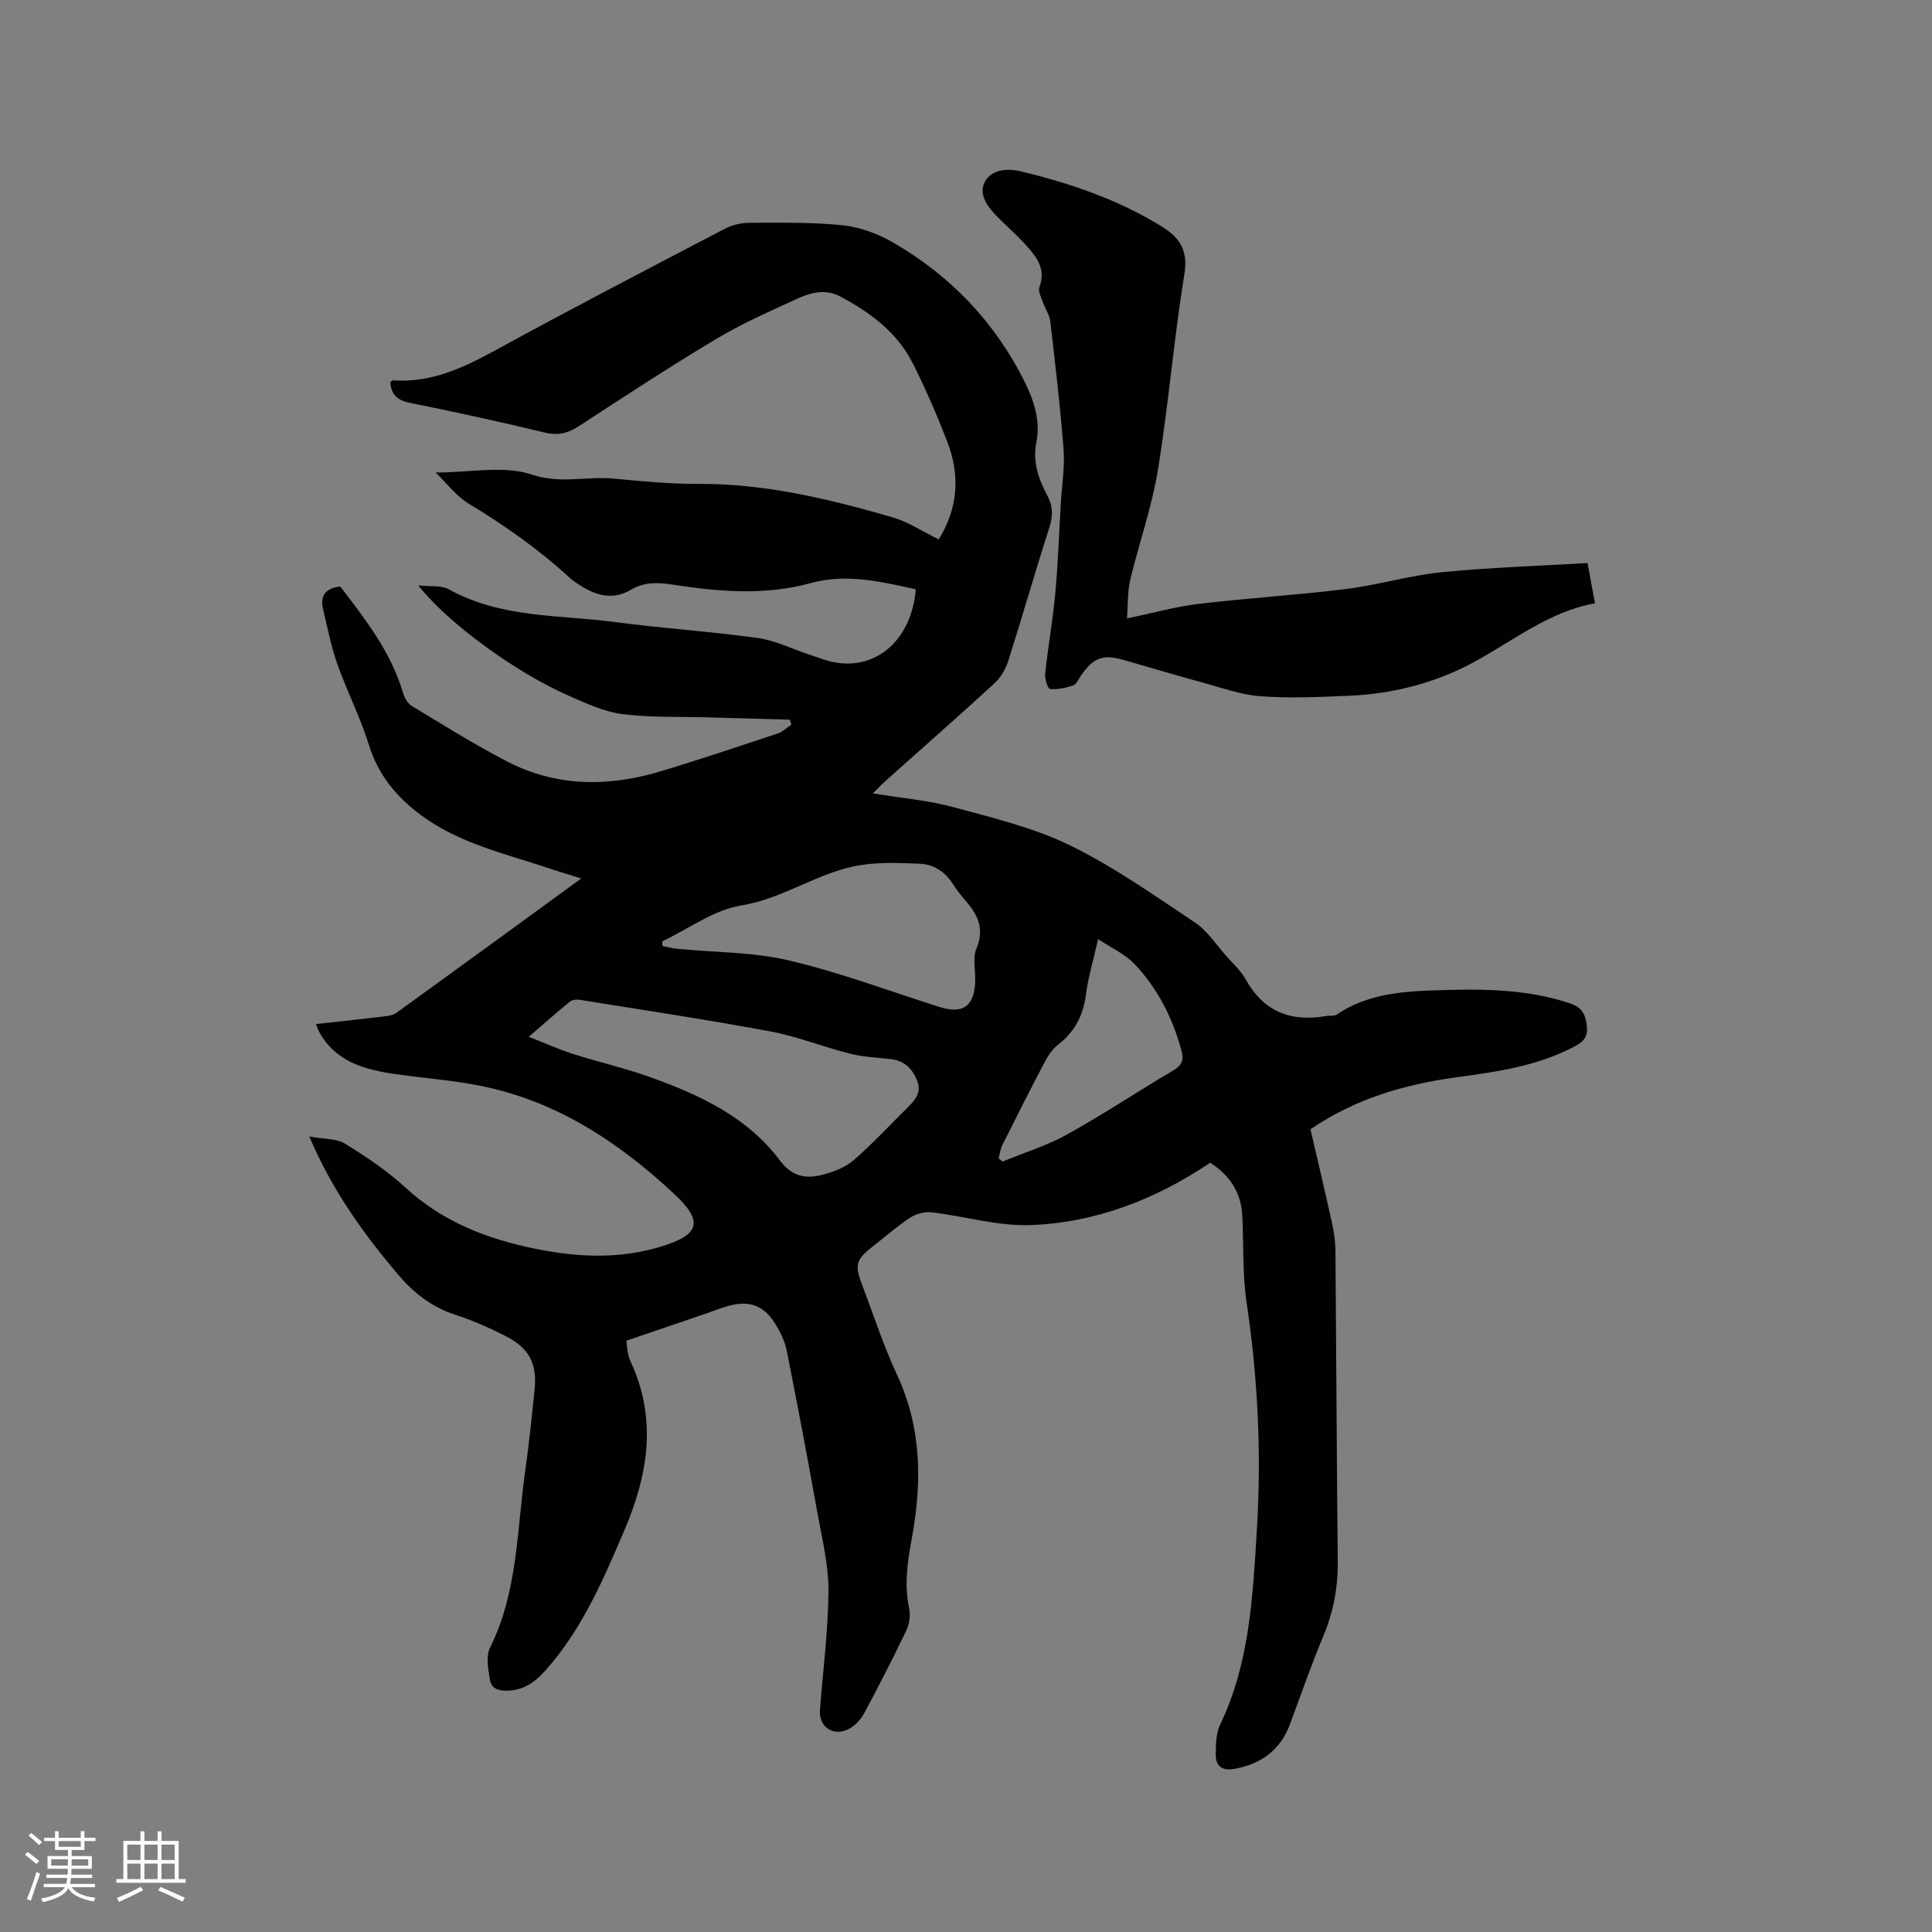
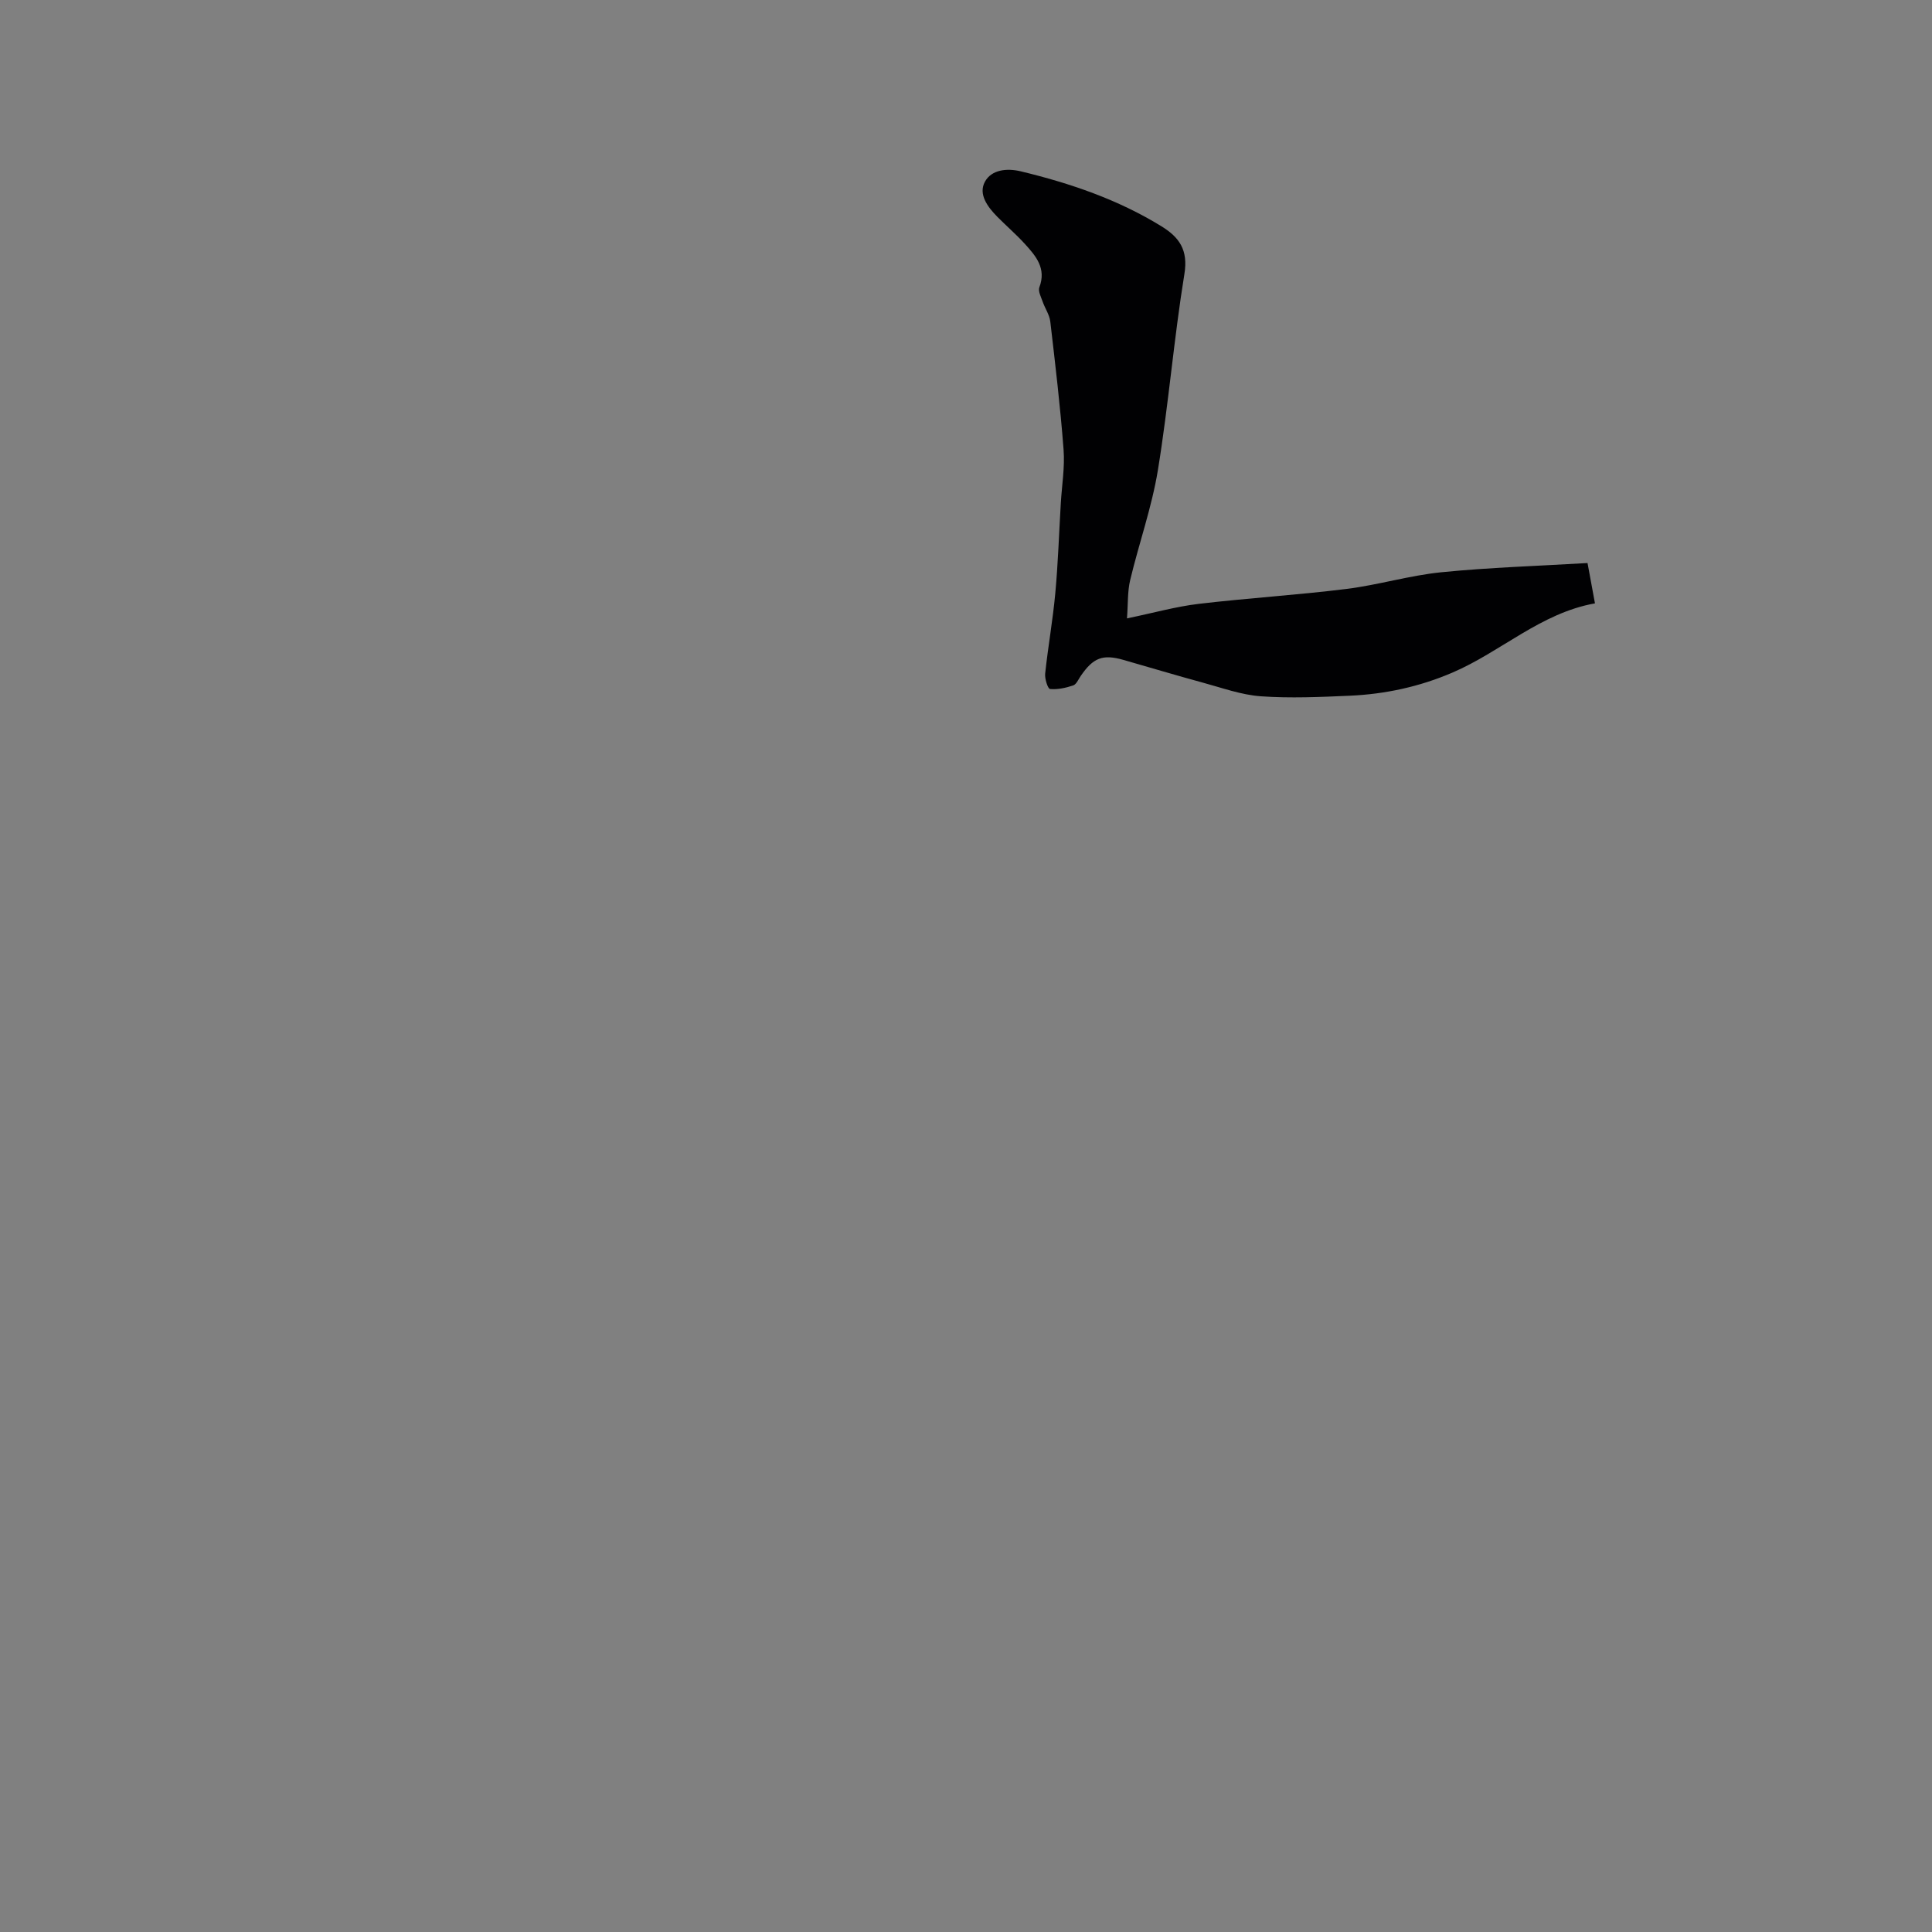
<svg xmlns="http://www.w3.org/2000/svg" enable-background="new 0 0 400 400" viewBox="0 0 400 400">
  <rect x="0" y="0" width="400" height="400" fill="#808080" stroke="none" />
-   <path d="m250.57 240.73c-11.45 7.68-23.8 12.42-37.27 12.91-6.75.24-13.58-1.84-20.39-2.64-1.45-.17-3.26.31-4.49 1.11-2.74 1.8-5.2 4-7.8 6.02-3.31 2.57-3.69 3.74-2.23 7.59 2.4 6.33 4.49 12.81 7.34 18.94 5.13 11.02 5.17 22.36 3.04 33.91-.89 4.83-1.6 9.57-.53 14.48.31 1.42.03 3.22-.61 4.55-2.79 5.82-5.73 11.58-8.8 17.26-.7 1.29-1.97 2.55-3.28 3.19-3.16 1.52-6.06-.62-5.79-4.01.64-8.24 1.71-16.49 1.76-24.73.03-5.32-1.31-10.68-2.26-15.98-2.03-11.25-4.14-22.49-6.38-33.7-.4-2.02-1.4-4.02-2.52-5.78-2.28-3.56-5.22-4.6-9.26-3.55-1.74.45-3.41 1.14-5.11 1.72-5.27 1.8-10.53 3.59-16.31 5.56.17.95.14 2.72.81 4.16 5.59 11.9 3.75 23.45-1.18 34.99-4.24 9.96-8.49 19.89-15.61 28.24-2.29 2.69-4.68 4.99-8.7 5.07-2.03.04-3.28-.59-3.55-2.2-.37-2.21-.89-4.92.02-6.74 5.75-11.57 5.52-24.25 7.27-36.56.79-5.56 1.35-11.15 1.93-16.74.58-5.5-1.09-8.71-6.12-11.25-3.3-1.66-6.72-3.19-10.23-4.32-4.96-1.59-8.76-4.62-12.03-8.49-7.06-8.37-13.45-17.17-18.25-28.44 3.03.56 5.61.39 7.41 1.5 4.38 2.69 8.73 5.61 12.5 9.08 7.8 7.18 17.15 10.73 27.26 12.74 8.62 1.72 17.24 2.07 25.78-.57 7.97-2.46 8.66-5.2 2.59-10.86-11.65-10.88-24.66-19.41-40.59-22.48-5.61-1.08-11.33-1.51-17-2.31-6.44-.91-12.53-2.53-15.97-8.87-.19-.35-.29-.74-.59-1.51 4.81-.53 9.4-1.02 13.98-1.57.92-.11 1.97-.25 2.68-.76 12.62-9.12 25.2-18.3 38.25-27.81-2.52-.79-4.59-1.4-6.63-2.09-9.11-3.06-18.64-5.15-26.56-11.03-5.01-3.72-8.84-8.28-10.76-14.5-1.77-5.73-4.56-11.15-6.57-16.82-1.29-3.66-2.02-7.53-2.93-11.32-.68-2.83.57-4.37 3.56-4.69 5.16 6.76 10.46 13.49 12.96 21.92.31 1.04.96 2.27 1.83 2.8 6.52 3.94 12.99 8 19.75 11.5 10.34 5.36 21.22 5.28 32.15 1.94 8-2.44 15.93-5.09 23.86-7.73 1.04-.34 1.9-1.2 2.85-1.82-.11-.35-.23-.7-.34-1.04-5.76-.16-11.52-.31-17.27-.48-5.82-.17-11.7.07-17.45-.68-3.77-.5-7.45-2.22-11.01-3.78-10.99-4.81-25.03-15.03-31.17-22.85 2.63.28 4.76-.06 6.25.77 10.84 6.05 22.98 5.28 34.65 6.83 9.76 1.3 19.62 1.92 29.38 3.28 3.6.5 7.02 2.24 10.53 3.39 1.81.59 3.6 1.33 5.46 1.66 8.72 1.57 15.88-4.81 16.73-15.14-7.15-1.53-14.28-3.33-21.71-1.29-9.64 2.66-19.33 1.77-28.99.28-2.95-.45-5.69-.44-8.27 1.1-3.56 2.12-6.9 1.34-10.16-.67-.9-.56-1.81-1.13-2.59-1.84-6.42-5.91-13.5-10.86-20.96-15.38-2.49-1.51-4.34-4.06-6.73-6.37 7.19 0 14.1-1.51 19.88.42 5.98 2 11.39.3 17 .84 5.8.55 11.63 1.12 17.44 1.09 13.85-.08 27.1 3.12 40.23 6.91 3.29.95 6.28 2.96 9.6 4.59 4.06-6.51 4.45-13.35 1.74-20.32-2.15-5.51-4.49-10.98-7.17-16.25-3.24-6.36-8.8-10.45-14.96-13.73-2.88-1.54-5.9-.9-8.61.34-5.76 2.64-11.61 5.2-17.04 8.44-9.64 5.75-19.03 11.93-28.44 18.06-2.28 1.49-4.32 2-7.08 1.34-9.26-2.24-18.58-4.28-27.92-6.15-2.64-.53-3.88-1.74-4.06-4.26.21-.17.37-.41.5-.4 7.96.57 14.7-2.63 21.49-6.35 15.6-8.55 31.4-16.74 47.17-24.99 1.52-.79 3.38-1.27 5.09-1.28 6.46-.02 12.96-.15 19.37.51 3.57.37 7.28 1.73 10.41 3.53 11.93 6.89 21.16 16.51 27.32 28.91 1.95 3.93 3.29 8.05 2.4 12.56-.78 3.97.44 7.54 2.27 10.95 1.17 2.18 1.21 4.21.43 6.63-2.96 9.17-5.59 18.44-8.51 27.62-.54 1.71-1.6 3.47-2.91 4.68-7.42 6.81-14.99 13.46-22.51 20.17-.77.69-1.48 1.46-2.6 2.57 5.87.97 11.45 1.43 16.77 2.88 8.15 2.21 16.55 4.23 24.07 7.9 9.06 4.43 17.42 10.35 25.85 15.97 2.56 1.71 4.37 4.56 6.47 6.92 1.41 1.58 3.03 3.07 4.05 4.89 3.74 6.7 9.39 8.81 16.66 7.53.72-.13 1.62.07 2.15-.29 5.99-4.07 12.87-4.76 19.76-5 9.64-.34 19.3-.45 28.64 2.71 2.07.7 2.96 1.88 3.31 4.05.37 2.3-.08 3.55-2.25 4.72-7.75 4.18-16.25 5.35-24.74 6.51-10.72 1.47-20.87 4.43-30.15 10.75 1.48 6.4 3.04 12.97 4.49 19.56.41 1.85.66 3.76.68 5.65.18 21.42.26 42.84.48 64.26.06 5.4-.91 10.47-2.99 15.46-2.48 5.96-4.62 12.06-6.85 18.12-1.99 5.39-5.9 8.32-11.46 9.36-2.55.48-3.99-.44-3.96-2.97.03-2.07.04-4.37.9-6.17 6.15-12.79 6.76-26.6 7.61-40.33.96-15.7.22-31.34-2.11-46.93-.89-5.94-.61-12.05-.9-18.08-.24-4.81-2.57-8.38-6.64-11zm-141.09-26.08c3.41 1.34 6.16 2.6 9.01 3.51 5.43 1.73 11.03 3.01 16.38 4.94 10.15 3.66 19.91 8.23 26.58 17.14 2.53 3.38 5.36 3.87 8.76 3 2.3-.59 4.77-1.51 6.52-3.03 3.99-3.45 7.59-7.37 11.35-11.08 1.57-1.55 2.77-3.11 1.74-5.56-1.05-2.48-2.69-3.98-5.39-4.29-2.83-.33-5.73-.44-8.48-1.14-5.53-1.39-10.89-3.56-16.47-4.6-13.1-2.44-26.29-4.42-39.45-6.54-.65-.1-1.55-.01-2.03.37-2.67 2.18-5.27 4.48-8.52 7.28zm27.65-19.76c0 .32.01.65.01.97 1.06.2 2.11.49 3.17.59 7.68.75 15.57.64 23.01 2.39 10.56 2.49 20.81 6.34 31.18 9.64 4.88 1.56 7.28-.17 7.41-5.46.05-2.22-.56-4.71.24-6.6 1.78-4.21.21-7.18-2.41-10.14-.91-1.03-1.73-2.15-2.48-3.3-1.61-2.49-3.91-4.03-6.79-4.15-3.98-.17-8.04-.34-11.96.23-8.8 1.26-16.08 6.97-25.06 8.41-5.69.92-10.9 4.85-16.32 7.42zm69.62 44.93c.27.22.54.44.81.67 4.47-1.84 9.17-3.28 13.37-5.61 7.49-4.16 14.65-8.92 22.03-13.29 1.79-1.06 2.18-2.14 1.65-4.09-1.85-6.77-4.94-12.89-9.76-17.95-1.92-2.01-4.67-3.24-7.5-5.12-1 4.44-2.05 7.9-2.51 11.44-.55 4.35-2.33 7.75-5.8 10.44-1.2.93-2.11 2.36-2.83 3.74-2.96 5.62-5.82 11.29-8.66 16.97-.43.85-.54 1.86-.8 2.8z" fill="#010103" />
  <path d="m233.33 128.03c5.52-1.14 10.11-2.44 14.79-3 10.2-1.21 20.48-1.83 30.67-3.1 6.58-.82 13.03-2.79 19.62-3.45 9.98-1 20.04-1.3 30.27-1.91.58 3.15 1.03 5.6 1.54 8.35-11.23 2-19.44 10.01-29.5 14.33-6.82 2.93-13.91 4.46-21.25 4.79-6.13.27-12.31.55-18.41.12-4.05-.29-8.03-1.74-12-2.82-5.52-1.5-10.99-3.15-16.49-4.72-4.26-1.22-6.24-.45-8.83 3.35-.48.7-.89 1.72-1.55 1.94-1.53.51-3.22.89-4.79.74-.46-.05-1.12-2.11-1.01-3.18.59-5.57 1.59-11.1 2.1-16.68.57-6.2.77-12.43 1.14-18.64.22-3.69.85-7.41.57-11.07-.67-8.86-1.72-17.69-2.75-26.51-.17-1.42-1.1-2.73-1.58-4.12-.34-.97-.98-2.18-.68-2.97 1.49-3.93-.74-6.5-3.04-9.02-1.78-1.95-3.8-3.69-5.66-5.57-2.01-2.04-4-4.68-2.56-7.29 1.35-2.45 4.49-2.83 7.4-2.13 10.24 2.47 20.12 5.83 29.15 11.39 3.66 2.26 5.55 4.87 4.74 9.85-2.19 13.48-3.29 27.14-5.49 40.62-1.26 7.69-3.92 15.15-5.74 22.77-.57 2.39-.43 4.95-.66 7.93z" fill="#010103" />
  <g fill="#fcfbfa">
-     <path d="m5.17 384 .55-.58c.85.61 1.65 1.24 2.4 1.87l-.59.64c-.83-.73-1.62-1.38-2.36-1.93m1.22 9.53-.82-.34c.71-1.76 1.37-3.64 1.98-5.63.24.13.5.25.76.36-.6 1.67-1.24 3.54-1.92 5.61m-.5-13.5.57-.54c.56.44 1.31 1.06 2.26 1.87l-.64.64c-.68-.66-1.41-1.32-2.19-1.97m3.25.46h2.24v-1.36h.77v1.36h4.57v-1.36h.76v1.36h2.28v.69h-2.28v1.84h-2.64v1.26h4.18v2.64h-4.21c0 .45-.02.86-.05 1.21h4.32v.69h-4.38c-.04.34-.1.75-.19 1.22h5.15v.69h-4.82c.87 1.19 2.51 1.92 4.93 2.19-.17.31-.3.57-.37.76-2.77-.49-4.52-1.41-5.26-2.76-.56 1.26-2.3 2.23-5.24 2.9-.12-.24-.26-.48-.43-.72 2.73-.55 4.38-1.34 4.96-2.38h-4.38v-.69h4.65c.1-.38.17-.79.21-1.22h-4.32v-.69h4.4c.03-.34.05-.75.05-1.21h-4.2v-2.64h4.23v-1.26h-2.69v-1.84h-2.24zm1.46 4.46v1.29h3.45c.01-.4.02-.57.01-.53v-.32-.45h-3.46zm1.55-2.59h4.57v-1.19h-4.57zm6.11 2.59h-3.42v.77c-.01.19-.01.37-.02.53h3.44z" />
-     <path d="m32.63 379.16h.82v1.98h3.54v7.89h1.46v.78h-14.37v-.78h1.46v-7.89h3.54v-1.98h.82v1.98h2.73zm-3.49 11.48.5.73c-1.61.82-3.28 1.63-5 2.41-.13-.27-.28-.55-.44-.82 1.75-.72 3.4-1.49 4.94-2.32m-2.78-5.55h2.73v-3.18h-2.73zm0 3.95h2.73v-3.2h-2.73zm3.54-3.95h2.73v-3.18h-2.73zm0 3.95h2.73v-3.2h-2.73zm7.89 4.68c-1.84-.92-3.51-1.7-5.02-2.32l.45-.73c1.89.8 3.57 1.55 5.04 2.23zm-1.62-11.81h-2.73v3.18h2.73zm-2.73 7.13h2.73v-3.2h-2.73z" />
-   </g>
+     </g>
</svg>